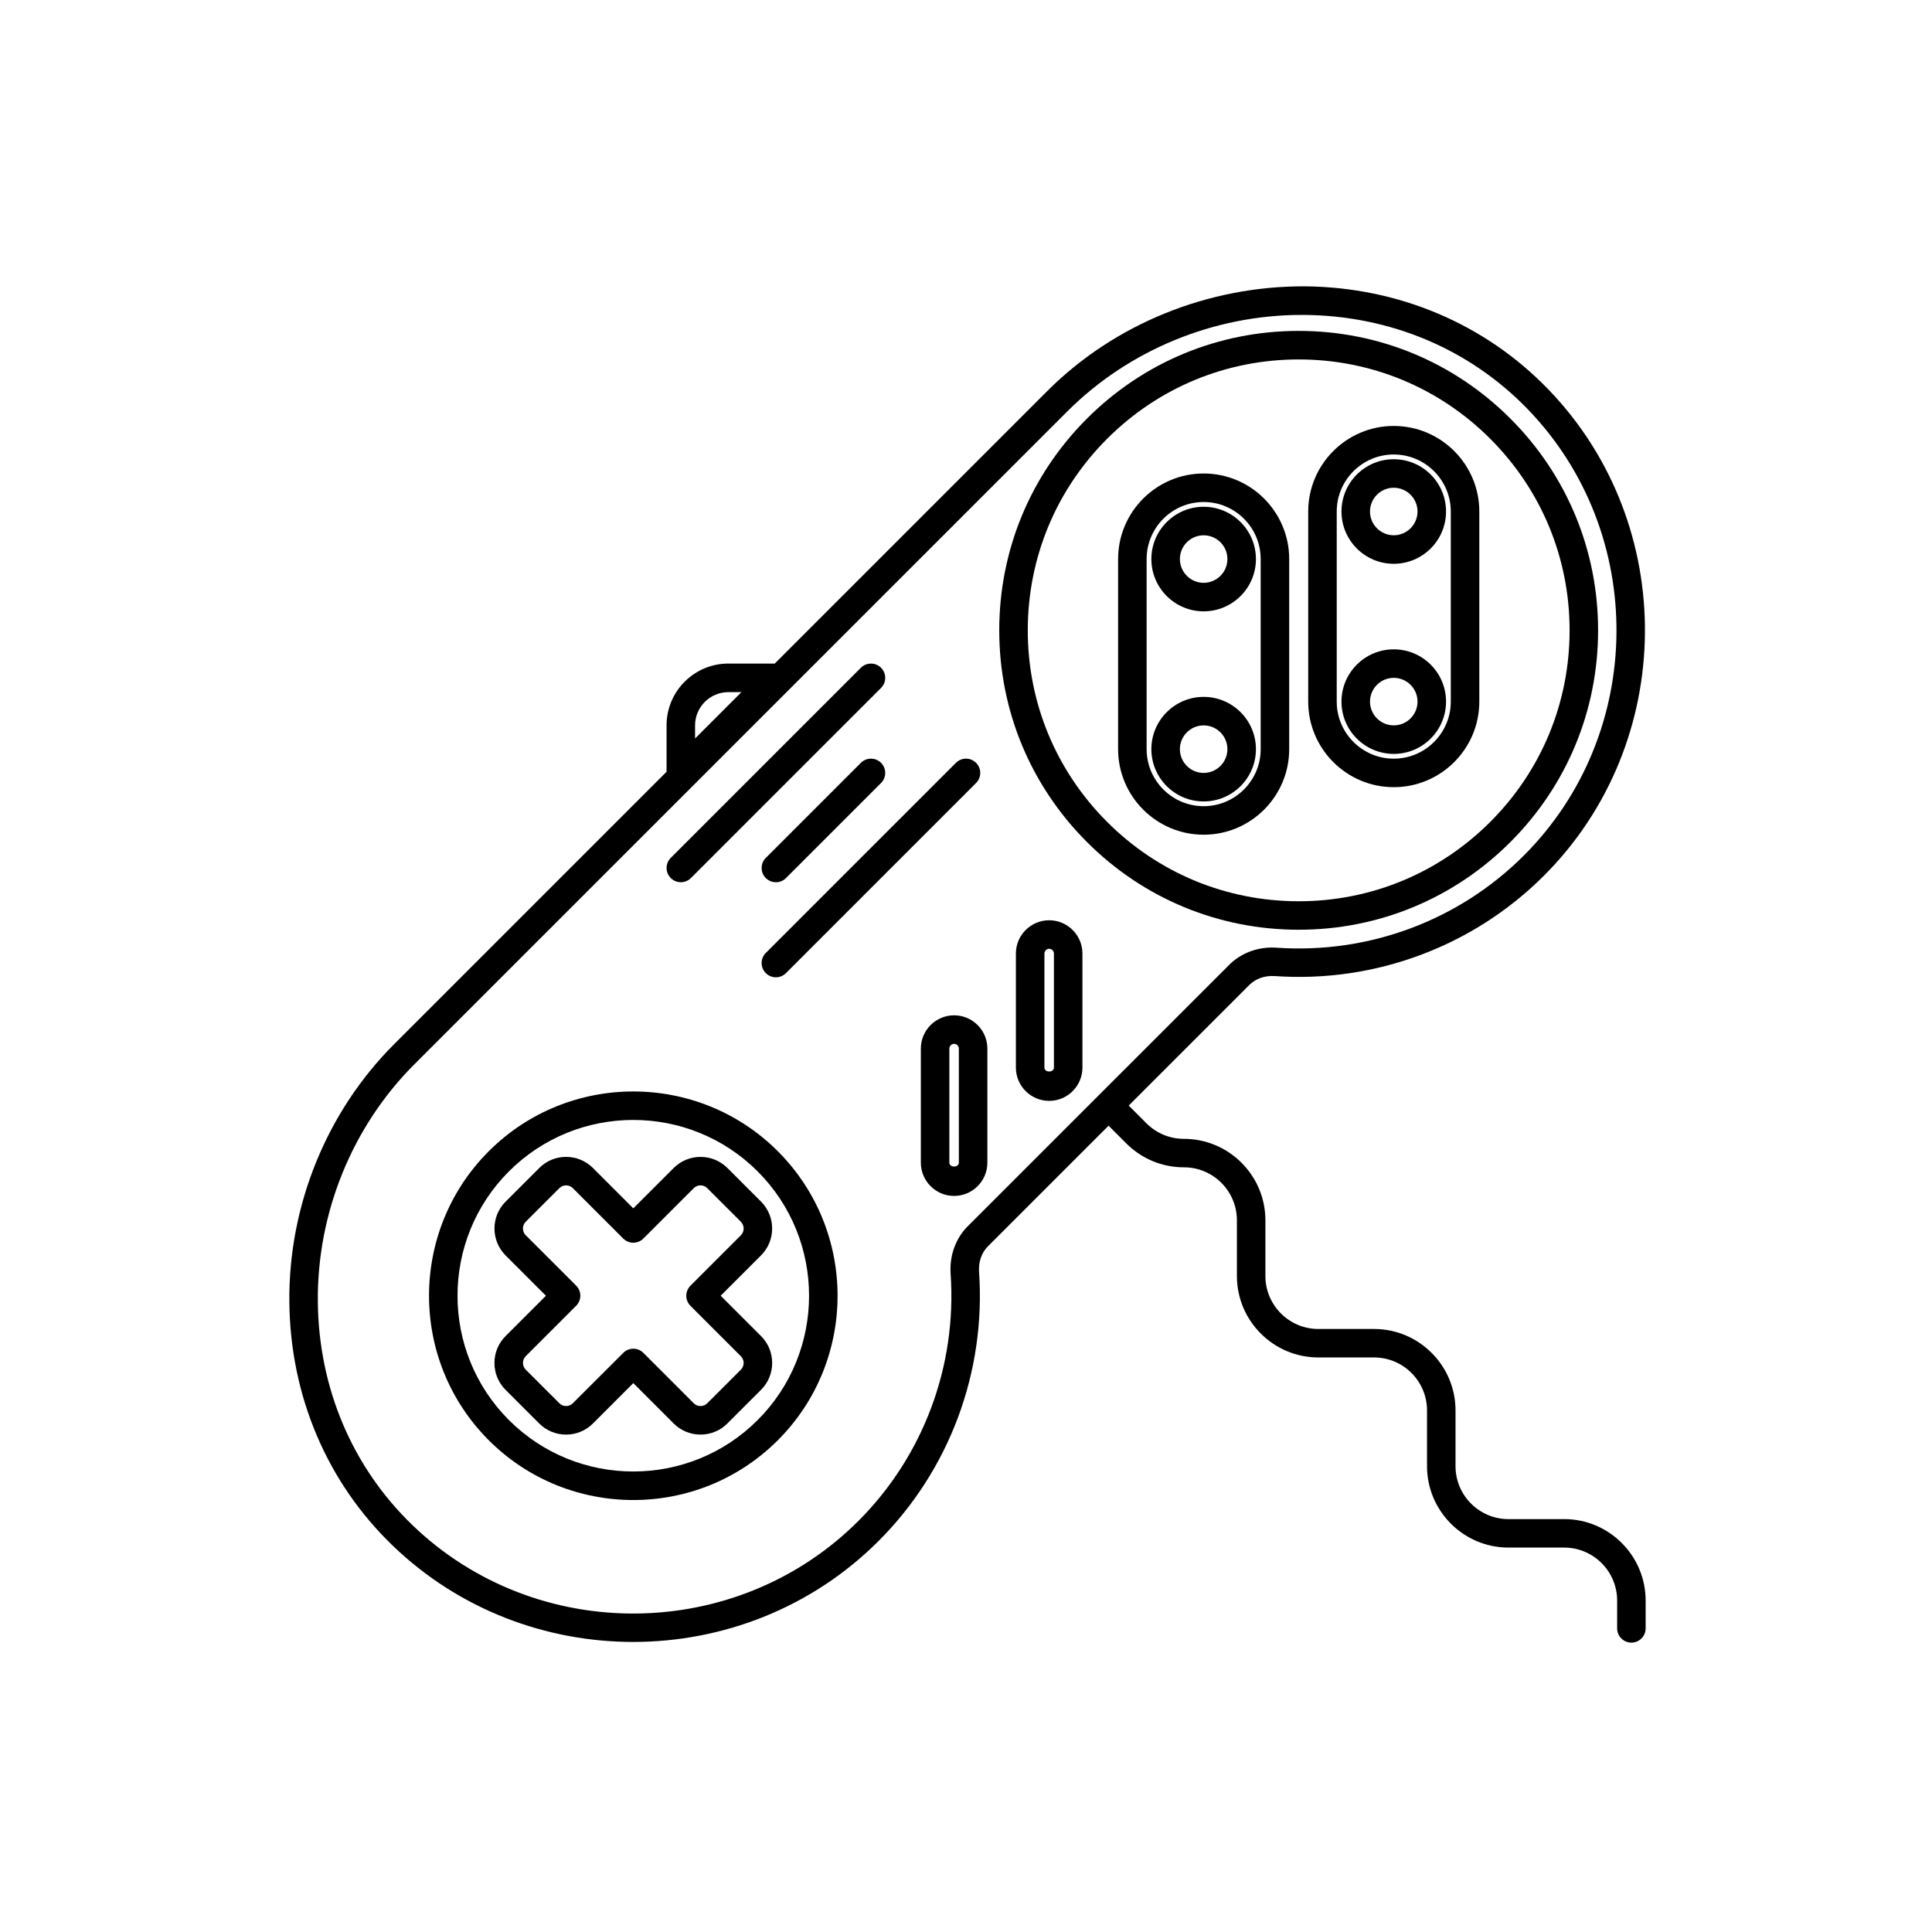
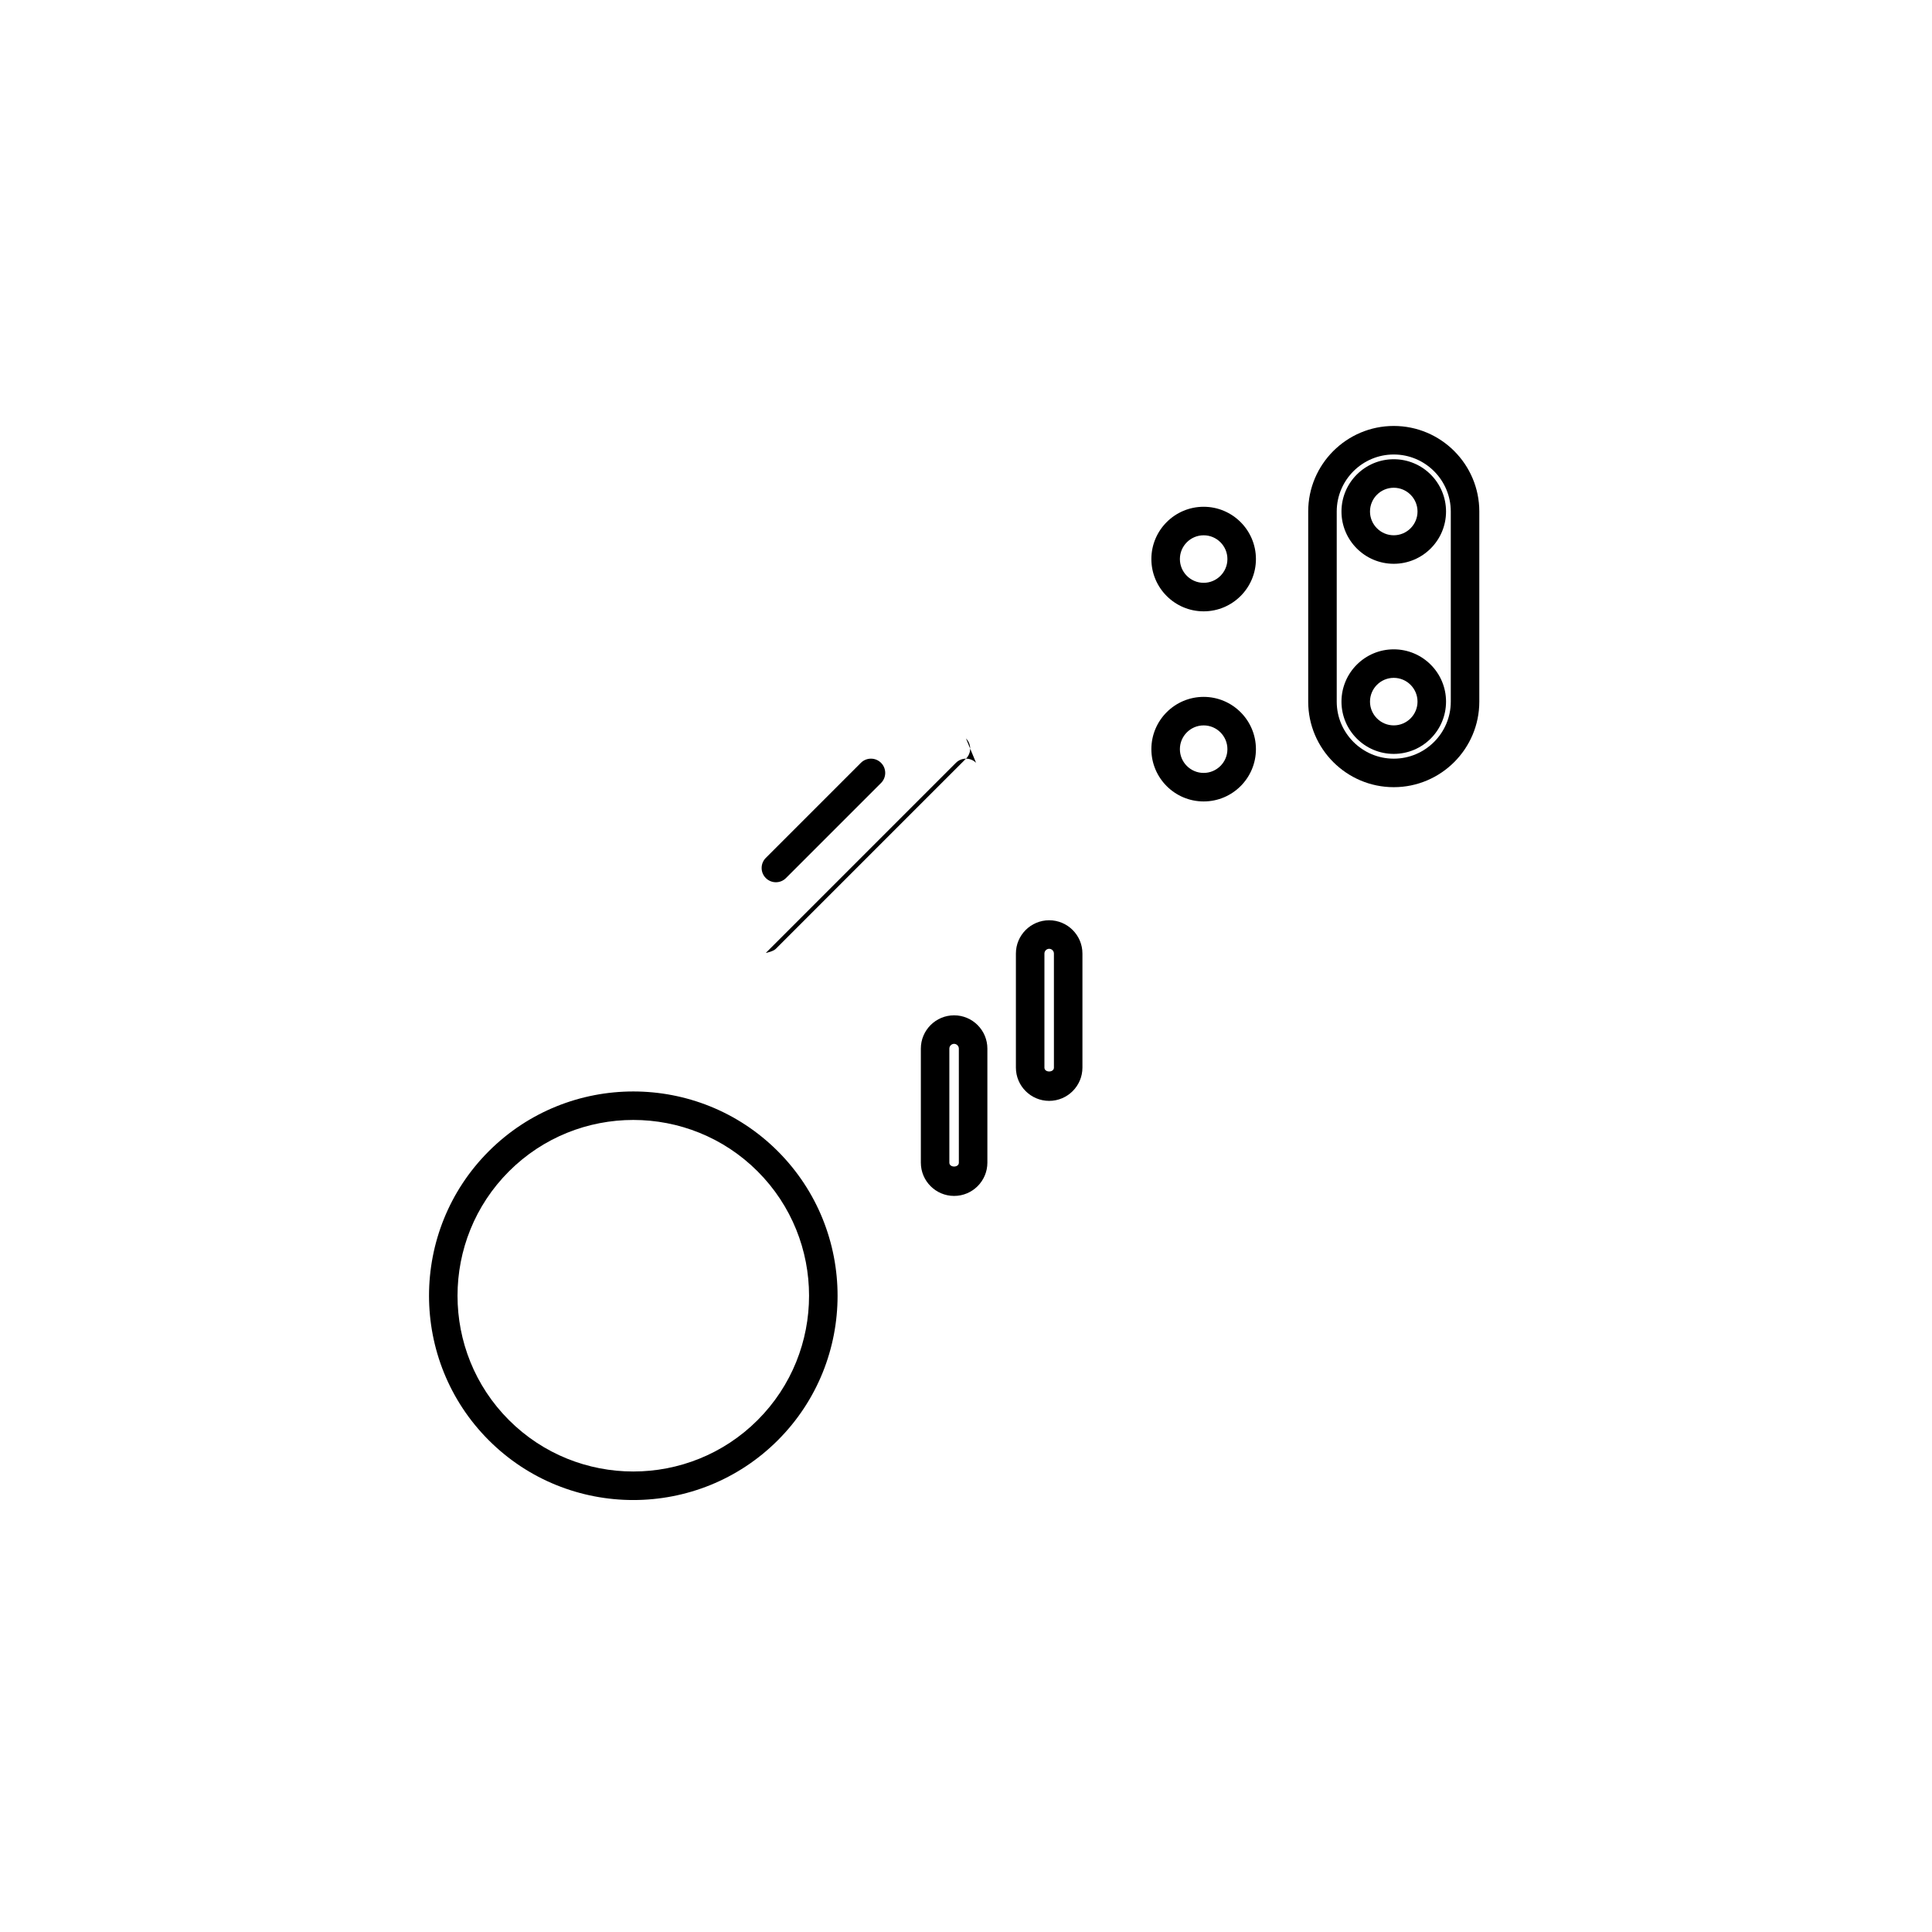
<svg xmlns="http://www.w3.org/2000/svg" fill="#000000" width="800px" height="800px" version="1.1" viewBox="144 144 512 512">
  <g>
    <path d="m273.53 449.09c-21.113 21.113-21.113 55.473 0 76.594 10.559 10.559 24.43 15.84 38.301 15.84 13.871 0 27.738-5.281 38.301-15.84 21.113-21.113 21.113-55.473 0-76.594-21.117-21.121-55.48-21.121-76.602 0zm71.254 71.246c-18.172 18.168-47.734 18.168-65.91 0-18.168-18.168-18.168-47.734 0-65.91 9.09-9.082 21.02-13.629 32.953-13.629s23.867 4.543 32.953 13.629c18.172 18.176 18.172 47.738 0.004 65.91z" />
-     <path d="m544.27 367.15c14.988-14.988 23.242-34.914 23.242-56.109 0-21.195-8.258-41.121-23.242-56.109-14.984-14.988-34.914-23.242-56.109-23.242-21.195 0-41.121 8.258-56.109 23.242-14.988 14.984-23.242 34.914-23.242 56.109 0 21.195 8.258 41.121 23.242 56.109 14.984 14.988 34.914 23.242 56.109 23.242 21.195 0 41.121-8.254 56.109-23.242zm-127.9-56.102c0-19.176 7.465-37.207 21.027-50.766s31.59-21.027 50.766-21.027c19.176 0 37.207 7.465 50.766 21.027 13.559 13.562 21.027 31.59 21.027 50.766 0 19.18-7.465 37.207-21.027 50.766s-31.59 21.027-50.766 21.027c-19.176 0-37.207-7.465-50.766-21.027-13.555-13.566-21.027-31.59-21.027-50.766z" />
-     <path d="m329.65 450.59c-2.695 0-5.223 1.047-7.129 2.953l-10.688 10.684-10.688-10.688c-1.906-1.906-4.434-2.953-7.125-2.953h-0.004c-2.691 0-5.219 1.047-7.117 2.953l-8.914 8.906c-3.93 3.93-3.93 10.324 0 14.254l10.691 10.688-10.691 10.688c-1.906 1.906-2.953 4.434-2.953 7.129 0 2.691 1.047 5.219 2.953 7.125l8.906 8.902c1.906 1.906 4.434 2.953 7.125 2.953h0.004c2.691 0 5.219-1.047 7.125-2.953l10.688-10.691 10.688 10.688c1.906 1.906 4.434 2.953 7.125 2.953h0.004c2.691 0 5.219-1.047 7.117-2.953l8.914-8.906c1.906-1.906 2.953-4.434 2.953-7.125 0-2.695-1.047-5.223-2.953-7.125l-10.691-10.691 10.691-10.688c3.93-3.93 3.93-10.324 0-14.254l-8.906-8.902c-1.906-1.898-4.438-2.945-7.125-2.945zm11.426 18.984c0 0.672-0.262 1.305-0.734 1.785l-13.359 13.355c-0.711 0.711-1.109 1.668-1.109 2.672 0 1.004 0.398 1.965 1.109 2.672l13.359 13.359c0.48 0.473 0.734 1.102 0.734 1.777 0 0.672-0.262 1.305-0.734 1.785l-8.918 8.906c-0.473 0.473-1.102 0.734-1.773 0.734h-0.004c-0.676 0-1.305-0.262-1.785-0.734l-13.355-13.355c-0.734-0.734-1.703-1.109-2.672-1.109s-1.934 0.367-2.672 1.109l-13.359 13.348c-0.48 0.473-1.109 0.734-1.785 0.734h-0.004c-0.672 0-1.301-0.262-1.777-0.734l-8.914-8.906c-0.48-0.48-0.734-1.109-0.734-1.785 0-0.676 0.262-1.305 0.734-1.785l13.359-13.359c0.711-0.711 1.109-1.672 1.109-2.672 0-1.004-0.398-1.965-1.109-2.672l-13.359-13.355c-0.48-0.48-0.734-1.109-0.734-1.785 0-0.676 0.262-1.305 0.734-1.785l8.918-8.906c0.473-0.473 1.102-0.734 1.773-0.734h0.004c0.676 0 1.305 0.262 1.785 0.734l13.355 13.355c1.477 1.477 3.871 1.477 5.344 0l13.355-13.355c0.48-0.473 1.109-0.734 1.785-0.734h0.004c0.672 0 1.301 0.262 1.777 0.734l8.914 8.906c0.477 0.488 0.738 1.125 0.738 1.801z" />
    <path d="m462.98 278.3c-7.644 0-13.855 6.211-13.855 13.855 0 7.644 6.211 13.855 13.855 13.855 7.644 0 13.855-6.211 13.855-13.855-0.004-7.641-6.215-13.855-13.855-13.855zm0 20.152c-3.473 0-6.297-2.828-6.297-6.297 0-3.473 2.828-6.297 6.297-6.297 3.473 0 6.297 2.828 6.297 6.297 0 3.473-2.828 6.297-6.297 6.297z" />
    <path d="m462.98 328.68c-7.644 0-13.855 6.211-13.855 13.855 0 7.644 6.211 13.855 13.855 13.855 7.644 0 13.855-6.211 13.855-13.855-0.004-7.644-6.215-13.855-13.855-13.855zm0 20.152c-3.473 0-6.297-2.828-6.297-6.297 0-3.473 2.828-6.297 6.297-6.297 3.473 0 6.297 2.828 6.297 6.297s-2.828 6.297-6.297 6.297z" />
-     <path d="m462.98 269.48c-12.5 0-22.672 10.172-22.672 22.672v50.383c0 12.5 10.172 22.672 22.672 22.672s22.672-10.172 22.672-22.672v-50.383c-0.004-12.504-10.176-22.672-22.672-22.672zm15.113 73.055c0 8.332-6.781 15.113-15.113 15.113-8.332 0-15.113-6.781-15.113-15.113v-50.383c0-8.332 6.781-15.113 15.113-15.113 8.332 0 15.113 6.781 15.113 15.113z" />
    <path d="m513.36 293.41c7.644 0 13.855-6.211 13.855-13.855 0-7.644-6.211-13.855-13.855-13.855s-13.855 6.211-13.855 13.855c0 7.641 6.211 13.855 13.855 13.855zm0-20.152c3.473 0 6.297 2.828 6.297 6.297 0 3.473-2.828 6.297-6.297 6.297-3.473 0-6.297-2.828-6.297-6.297 0-3.473 2.824-6.297 6.297-6.297z" />
    <path d="m513.36 343.79c7.644 0 13.855-6.211 13.855-13.855s-6.211-13.855-13.855-13.855-13.855 6.211-13.855 13.855 6.211 13.855 13.855 13.855zm0-20.152c3.473 0 6.297 2.828 6.297 6.297 0 3.473-2.828 6.297-6.297 6.297-3.473 0-6.297-2.828-6.297-6.297s2.824-6.297 6.297-6.297z" />
    <path d="m513.36 352.61c12.5 0 22.672-10.172 22.672-22.672v-50.383c0-12.5-10.172-22.672-22.672-22.672s-22.672 10.172-22.672 22.672v50.383c0 12.5 10.172 22.672 22.672 22.672zm-15.113-73.051c0-8.332 6.781-15.113 15.113-15.113s15.113 6.781 15.113 15.113v50.383c0 8.332-6.781 15.113-15.113 15.113s-15.113-6.781-15.113-15.113z" />
    <path d="m422.04 387.88c-4.863 0-8.816 3.953-8.816 8.816v30.23c0 4.863 3.953 8.816 8.816 8.816 4.863 0 8.816-3.953 8.816-8.816v-30.23c0-4.859-3.953-8.816-8.816-8.816zm1.262 39.047c0 1.367-2.519 1.367-2.519 0v-30.23c0-0.684 0.574-1.258 1.258-1.258 0.684 0 1.258 0.574 1.258 1.258z" />
    <path d="m396.85 413.07c-4.863 0-8.816 3.953-8.816 8.816v30.23c0 4.863 3.953 8.816 8.816 8.816 4.863 0 8.816-3.953 8.816-8.816v-30.23c0-4.859-3.957-8.816-8.816-8.816zm1.258 39.047c0 1.367-2.519 1.367-2.519 0v-30.23c0-0.684 0.574-1.258 1.258-1.258s1.258 0.574 1.258 1.258z" />
-     <path d="m324.43 377.8c0.969 0 1.934-0.367 2.672-1.109l50.383-50.383c1.477-1.477 1.477-3.871 0-5.344-1.477-1.477-3.871-1.477-5.344 0l-50.383 50.383c-1.477 1.477-1.477 3.871 0 5.344 0.738 0.742 1.707 1.109 2.672 1.109z" />
-     <path d="m402.67 346.16c-1.477-1.477-3.871-1.477-5.344 0l-50.383 50.383c-1.477 1.477-1.477 3.871 0 5.344 0.734 0.734 1.703 1.109 2.672 1.109s1.934-0.367 2.672-1.109l50.383-50.383c1.477-1.473 1.477-3.867 0-5.344z" />
+     <path d="m402.67 346.16c-1.477-1.477-3.871-1.477-5.344 0l-50.383 50.383s1.934-0.367 2.672-1.109l50.383-50.383c1.477-1.473 1.477-3.867 0-5.344z" />
    <path d="m372.14 346.16-25.191 25.191c-1.477 1.477-1.477 3.871 0 5.344 0.734 0.734 1.703 1.109 2.672 1.109s1.934-0.367 2.672-1.109l25.191-25.191c1.477-1.477 1.477-3.871 0-5.344-1.477-1.477-3.867-1.473-5.344 0z" />
-     <path d="m558.52 546.58h-14.762c-7.738 0-14.031-6.297-14.031-14.035v-14.758c0-11.906-9.684-21.594-21.59-21.594h-14.762c-7.738 0-14.031-6.297-14.031-14.035v-14.758c0-11.906-9.684-21.594-21.59-21.594-3.75 0-7.269-1.461-9.926-4.109l-4.707-4.707 31.977-31.973c1.672-1.672 4.09-2.516 6.731-2.348 26.555 1.855 52.594-7.863 71.344-26.617 35.188-35.188 35.742-92.953 1.23-128.78-16.785-17.426-39.727-27.16-64.578-27.391-25.578-0.109-50.418 9.883-68.312 27.773l-72.195 72.195h-12.297c-9.027 0-16.375 7.344-16.375 16.375v12.297l-72.195 72.195c-17.891 17.887-28.016 42.785-27.773 68.305 0.23 24.859 9.961 47.797 27.391 64.582 17.688 17.035 40.711 25.527 63.738 25.527 23.613 0 47.223-8.938 65.035-26.758 18.762-18.758 28.461-44.762 26.617-71.344-0.176-2.609 0.68-5.066 2.348-6.734l31.977-31.973 4.711 4.707c4.082 4.082 9.5 6.324 15.266 6.324 7.738 0 14.031 6.297 14.031 14.035v14.758c0 11.906 9.684 21.594 21.59 21.594h14.762c7.738 0 14.031 6.297 14.031 14.035v14.758c0 11.906 9.684 21.594 21.59 21.594h14.762c7.738 0 14.031 6.297 14.031 14.035v7.375c0 2.086 1.691 3.777 3.777 3.777 2.086 0 3.777-1.691 3.777-3.777v-7.375c-0.004-11.902-9.688-21.586-21.59-21.586zm-230.32-210.34c0-4.863 3.953-8.816 8.816-8.816h3.473l-12.289 12.289zm72.262 132.73c-3.219 3.219-4.871 7.809-4.539 12.602 1.691 24.406-7.211 48.27-24.426 65.48-32.289 32.293-85.316 32.797-118.19 1.129-15.961-15.371-24.867-36.398-25.078-59.211-0.223-23.508 9.098-46.43 25.559-62.891l173.07-173.06c16.273-16.273 38.859-25.562 62.078-25.562 0.273 0 0.539 0 0.812 0.004 22.812 0.211 43.84 9.117 59.211 25.078 31.668 32.879 31.164 85.898-1.133 118.19-17.207 17.215-41.059 26.105-65.48 24.426-4.801-0.348-9.383 1.324-12.594 4.539z" />
  </g>
</svg>